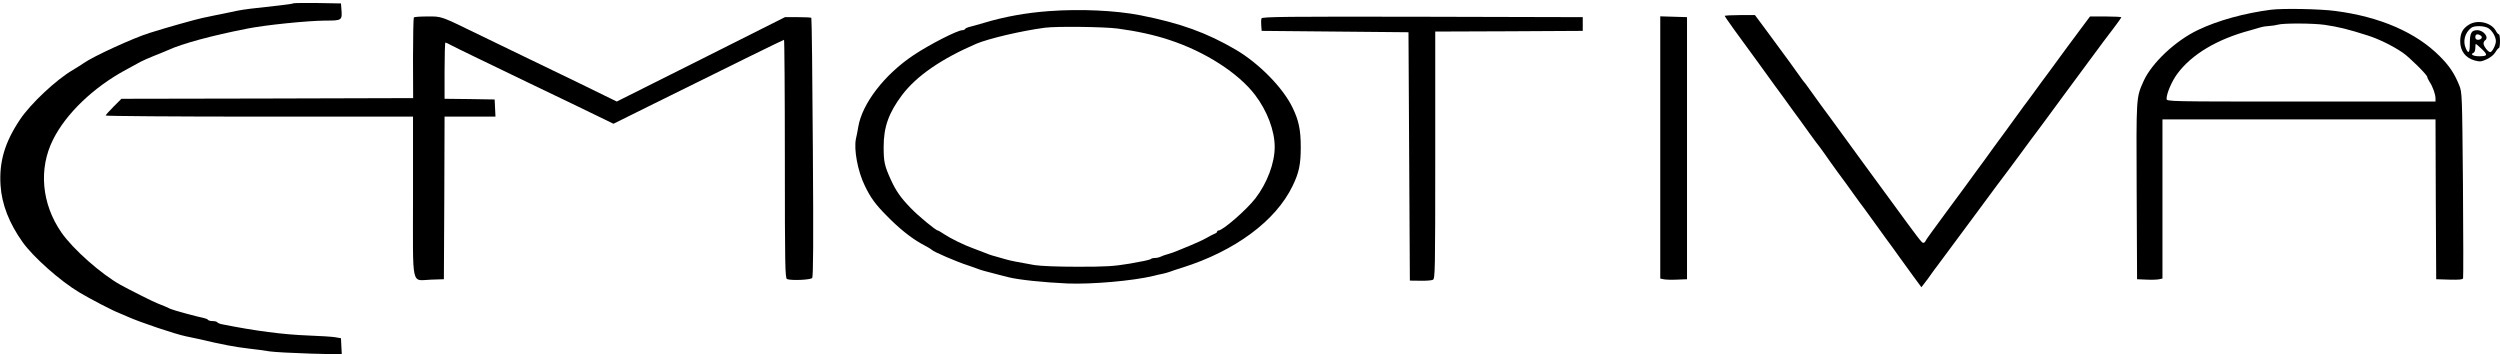
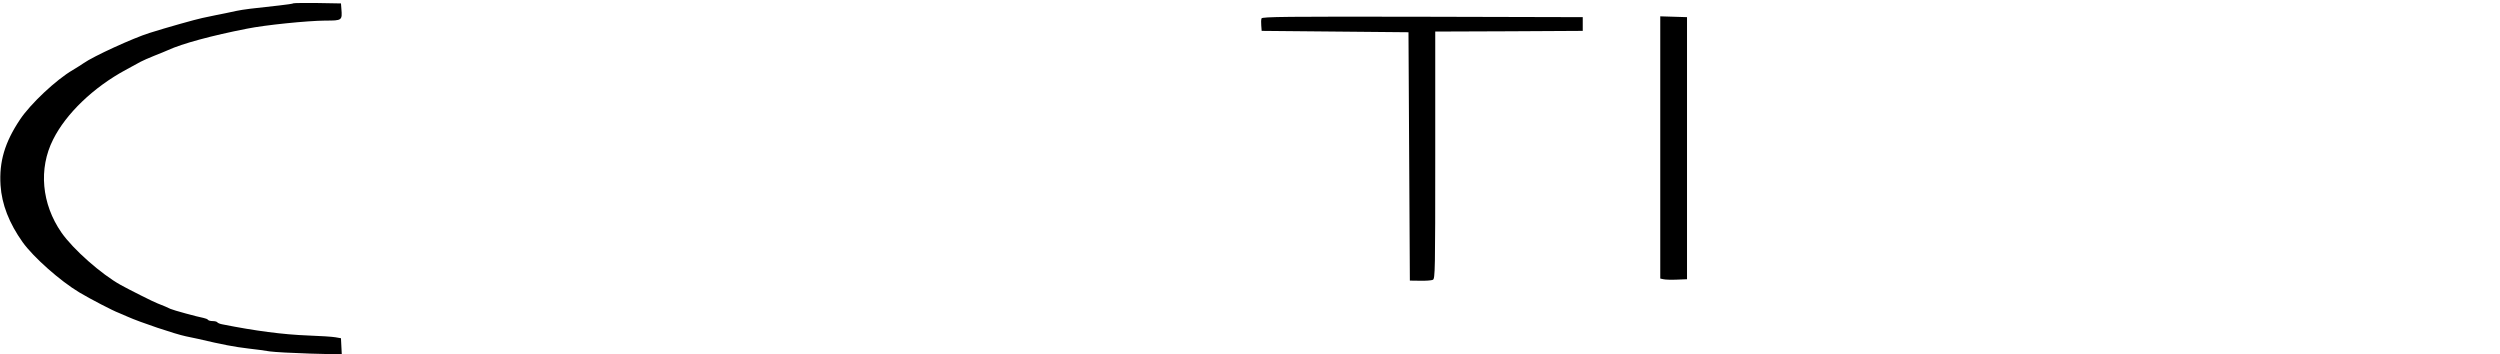
<svg xmlns="http://www.w3.org/2000/svg" version="1.0" width="1822pt" height="258pt" viewBox="0 0 1822 258" preserveAspectRatio="xMidYMid meet">
  <g transform="translate(0,258) scale(0.1,-0.1)" fill="#000000" stroke="none">
    <path d="M2139 2556 c-3 -3 -50 -10 -105 -16 -197 -21 -260 -29 -309 -39 -27 -6 -63 -14 -80 -17 -16 -3 -48 -9 -70 -14 -22 -4 -67 -14 -100 -21 -48 -10 -262 -70 -385 -109 -119 -37 -411 -171 -480 -220 -14 -10 -49 -32 -79 -50 -122 -71 -309 -247 -385 -361 -111 -166 -153 -307 -142 -479 9 -140 63 -277 161 -415 79 -110 273 -282 413 -366 82 -49 248 -135 287 -149 11 -4 40 -17 65 -28 89 -40 347 -127 425 -143 22 -4 63 -13 90 -19 178 -42 264 -58 365 -70 52 -6 123 -15 156 -21 34 -5 166 -12 293 -16 l232 -6 -3 59 -3 59 -40 7 c-22 4 -112 10 -200 13 -185 7 -387 34 -623 81 -18 3 -35 10 -38 15 -3 5 -18 9 -34 9 -16 0 -31 4 -34 9 -3 5 -18 11 -33 14 -44 8 -223 57 -241 66 -17 9 -53 24 -94 40 -26 9 -214 104 -268 134 -142 79 -347 260 -432 382 -145 209 -168 466 -61 678 94 189 295 381 528 507 44 24 94 51 110 60 17 9 62 29 100 44 39 15 84 34 100 41 102 47 319 106 575 156 133 27 441 58 572 59 121 0 123 1 116 86 l-3 39 -171 3 c-93 1 -172 0 -175 -2z" />
-     <path d="M16550 2509 c-192 -25 -386 -78 -530 -147 -165 -78 -339 -242 -398 -374 -54 -122 -53 -107 -50 -798 l3 -645 70 -3 c38 -2 80 0 92 3 l23 5 0 580 0 580 995 0 995 0 2 -582 3 -583 96 -3 c72 -2 98 1 100 10 2 7 2 314 -1 683 -6 656 -6 671 -27 723 -35 86 -71 141 -142 212 -172 173 -435 288 -761 330 -110 15 -384 20 -470 9z m392 -110 c103 -15 174 -33 309 -76 81 -25 186 -76 259 -126 49 -33 180 -163 180 -178 0 -5 8 -22 17 -36 23 -34 43 -91 43 -120 l0 -23 -980 0 c-977 0 -980 0 -980 20 0 39 38 128 78 182 105 142 291 253 532 317 25 7 59 17 76 22 17 5 46 9 65 10 19 1 45 5 59 9 38 12 260 11 342 -1z" />
-     <path d="M7645 2499 c-164 -12 -323 -40 -475 -86 -47 -14 -95 -27 -108 -30 -12 -3 -25 -9 -28 -14 -3 -5 -12 -9 -20 -9 -36 0 -241 -105 -356 -182 -213 -142 -375 -354 -403 -523 -3 -22 -11 -61 -17 -87 -16 -78 13 -236 65 -342 41 -86 79 -138 161 -220 90 -92 176 -160 251 -202 44 -23 70 -39 75 -44 13 -15 185 -89 270 -116 25 -8 54 -19 65 -23 19 -8 58 -19 145 -41 22 -5 57 -14 78 -20 74 -19 256 -38 432 -46 176 -7 475 19 625 55 22 6 54 13 70 16 17 4 39 10 50 14 11 5 52 18 90 30 385 121 683 341 806 597 46 95 59 156 59 281 0 125 -14 195 -60 289 -69 144 -243 321 -412 421 -214 125 -404 194 -698 252 -179 35 -438 47 -665 30z m500 -127 c137 -18 274 -48 380 -84 259 -85 501 -241 622 -400 89 -117 143 -261 143 -379 0 -118 -55 -263 -140 -374 -64 -83 -238 -235 -270 -235 -5 0 -10 -4 -10 -9 0 -5 -8 -11 -17 -14 -10 -4 -36 -17 -58 -30 -22 -13 -76 -38 -120 -56 -113 -47 -115 -48 -160 -62 -22 -6 -48 -15 -57 -20 -10 -5 -28 -9 -41 -9 -13 0 -27 -4 -32 -9 -6 -5 -73 -19 -150 -32 -119 -20 -175 -23 -380 -23 -148 0 -269 5 -315 12 -114 20 -182 33 -210 42 -14 4 -45 13 -70 20 -42 11 -54 16 -112 39 -13 5 -39 15 -58 22 -62 22 -164 72 -207 101 -23 15 -44 28 -48 28 -14 0 -145 108 -198 164 -74 76 -108 126 -145 207 -46 102 -52 129 -52 240 0 143 37 247 134 376 104 138 284 263 541 374 90 38 328 94 500 117 83 11 430 7 530 -6z" />
-     <path d="M12570 2464 c0 -6 94 -137 250 -349 36 -49 88 -121 115 -159 28 -37 82 -112 120 -165 39 -53 100 -136 135 -186 36 -49 67 -92 71 -95 3 -3 20 -27 39 -54 18 -27 61 -86 94 -132 34 -45 83 -113 110 -151 27 -37 66 -92 88 -120 21 -29 55 -77 76 -105 21 -29 56 -78 78 -108 23 -30 63 -86 90 -124 27 -37 76 -104 108 -149 l59 -80 19 24 c10 13 21 29 26 34 4 6 19 26 32 45 14 19 30 42 37 50 11 14 137 184 293 395 98 133 213 288 227 305 6 8 46 62 89 120 42 58 98 133 123 166 25 34 54 72 63 85 9 13 67 92 128 174 62 83 155 209 207 280 53 72 122 165 155 207 32 42 58 79 58 82 0 3 -51 6 -114 6 l-114 0 -56 -75 c-31 -41 -82 -110 -113 -152 -31 -43 -87 -118 -123 -168 -37 -49 -88 -119 -114 -155 -26 -36 -53 -72 -59 -80 -7 -8 -23 -31 -37 -50 -13 -19 -67 -93 -120 -165 -53 -71 -118 -161 -145 -199 -28 -37 -90 -123 -139 -190 -49 -66 -113 -152 -141 -191 -28 -38 -73 -99 -99 -135 -27 -36 -51 -71 -53 -77 -3 -7 -10 -13 -17 -13 -10 0 -36 34 -225 293 -77 106 -99 136 -222 303 -41 56 -110 150 -153 210 -44 60 -109 150 -146 199 -36 50 -77 106 -90 125 -13 19 -27 37 -30 40 -3 3 -17 21 -30 40 -26 38 -104 145 -243 333 l-87 117 -110 0 c-61 0 -110 -3 -110 -6z" />
-     <path d="M3016 2453 c-3 -4 -6 -138 -6 -297 l1 -291 -1063 -3 -1063 -2 -57 -57 c-32 -32 -58 -61 -58 -65 0 -4 504 -8 1120 -8 l1120 0 0 -585 c0 -679 -16 -607 133 -603 l92 3 3 593 2 592 186 0 185 0 -3 63 -3 62 -182 3 -183 2 0 205 c0 113 3 205 6 205 4 0 23 -9 43 -20 33 -18 239 -117 556 -270 276 -132 404 -194 513 -247 l113 -55 252 125 c595 295 986 487 991 487 3 0 6 -391 6 -869 0 -783 2 -869 16 -875 32 -12 171 -6 183 8 8 10 10 257 5 952 -3 517 -8 941 -11 944 -3 3 -47 5 -99 5 l-93 0 -613 -308 -613 -307 -90 44 c-80 40 -190 93 -600 291 -60 29 -200 97 -310 150 -290 141 -273 135 -379 135 -51 0 -96 -3 -100 -7z" />
    <path d="M9194 2446 c-3 -8 -4 -31 -2 -52 l3 -39 535 -5 535 -5 5 -905 5 -905 75 -1 c41 -1 83 2 93 7 16 9 17 63 17 909 l0 900 538 2 537 3 0 50 0 50 -1168 3 c-993 2 -1168 0 -1173 -12z" />
-     <path d="M12100 1506 l0 -956 23 -5 c12 -3 56 -5 97 -3 l75 3 0 955 0 955 -97 3 -98 3 0 -955z" />
-     <path d="M17995 2401 c-47 -28 -65 -63 -65 -123 0 -69 38 -119 103 -138 40 -11 50 -10 90 8 26 12 52 32 63 51 10 17 22 31 26 31 4 0 8 23 8 50 0 28 -4 50 -8 50 -5 0 -15 11 -22 25 -33 61 -133 84 -195 46z m141 -27 c29 -19 54 -63 54 -94 0 -27 -27 -80 -41 -80 -15 0 -48 42 -49 62 0 9 5 20 10 23 33 20 -8 75 -56 75 -43 0 -54 -21 -54 -99 0 -65 -10 -77 -28 -36 -25 53 -9 115 38 152 22 18 97 16 126 -3z m-57 -53 c18 -11 5 -31 -20 -31 -12 0 -19 7 -19 20 0 21 16 26 39 11z m10 -100 c44 -42 40 -51 -22 -51 -40 0 -66 14 -43 23 10 4 16 18 16 37 0 16 2 30 4 30 2 0 23 -18 45 -39z" />
+     <path d="M12100 1506 l0 -956 23 -5 c12 -3 56 -5 97 -3 l75 3 0 955 0 955 -97 3 -98 3 0 -955" />
  </g>
</svg>